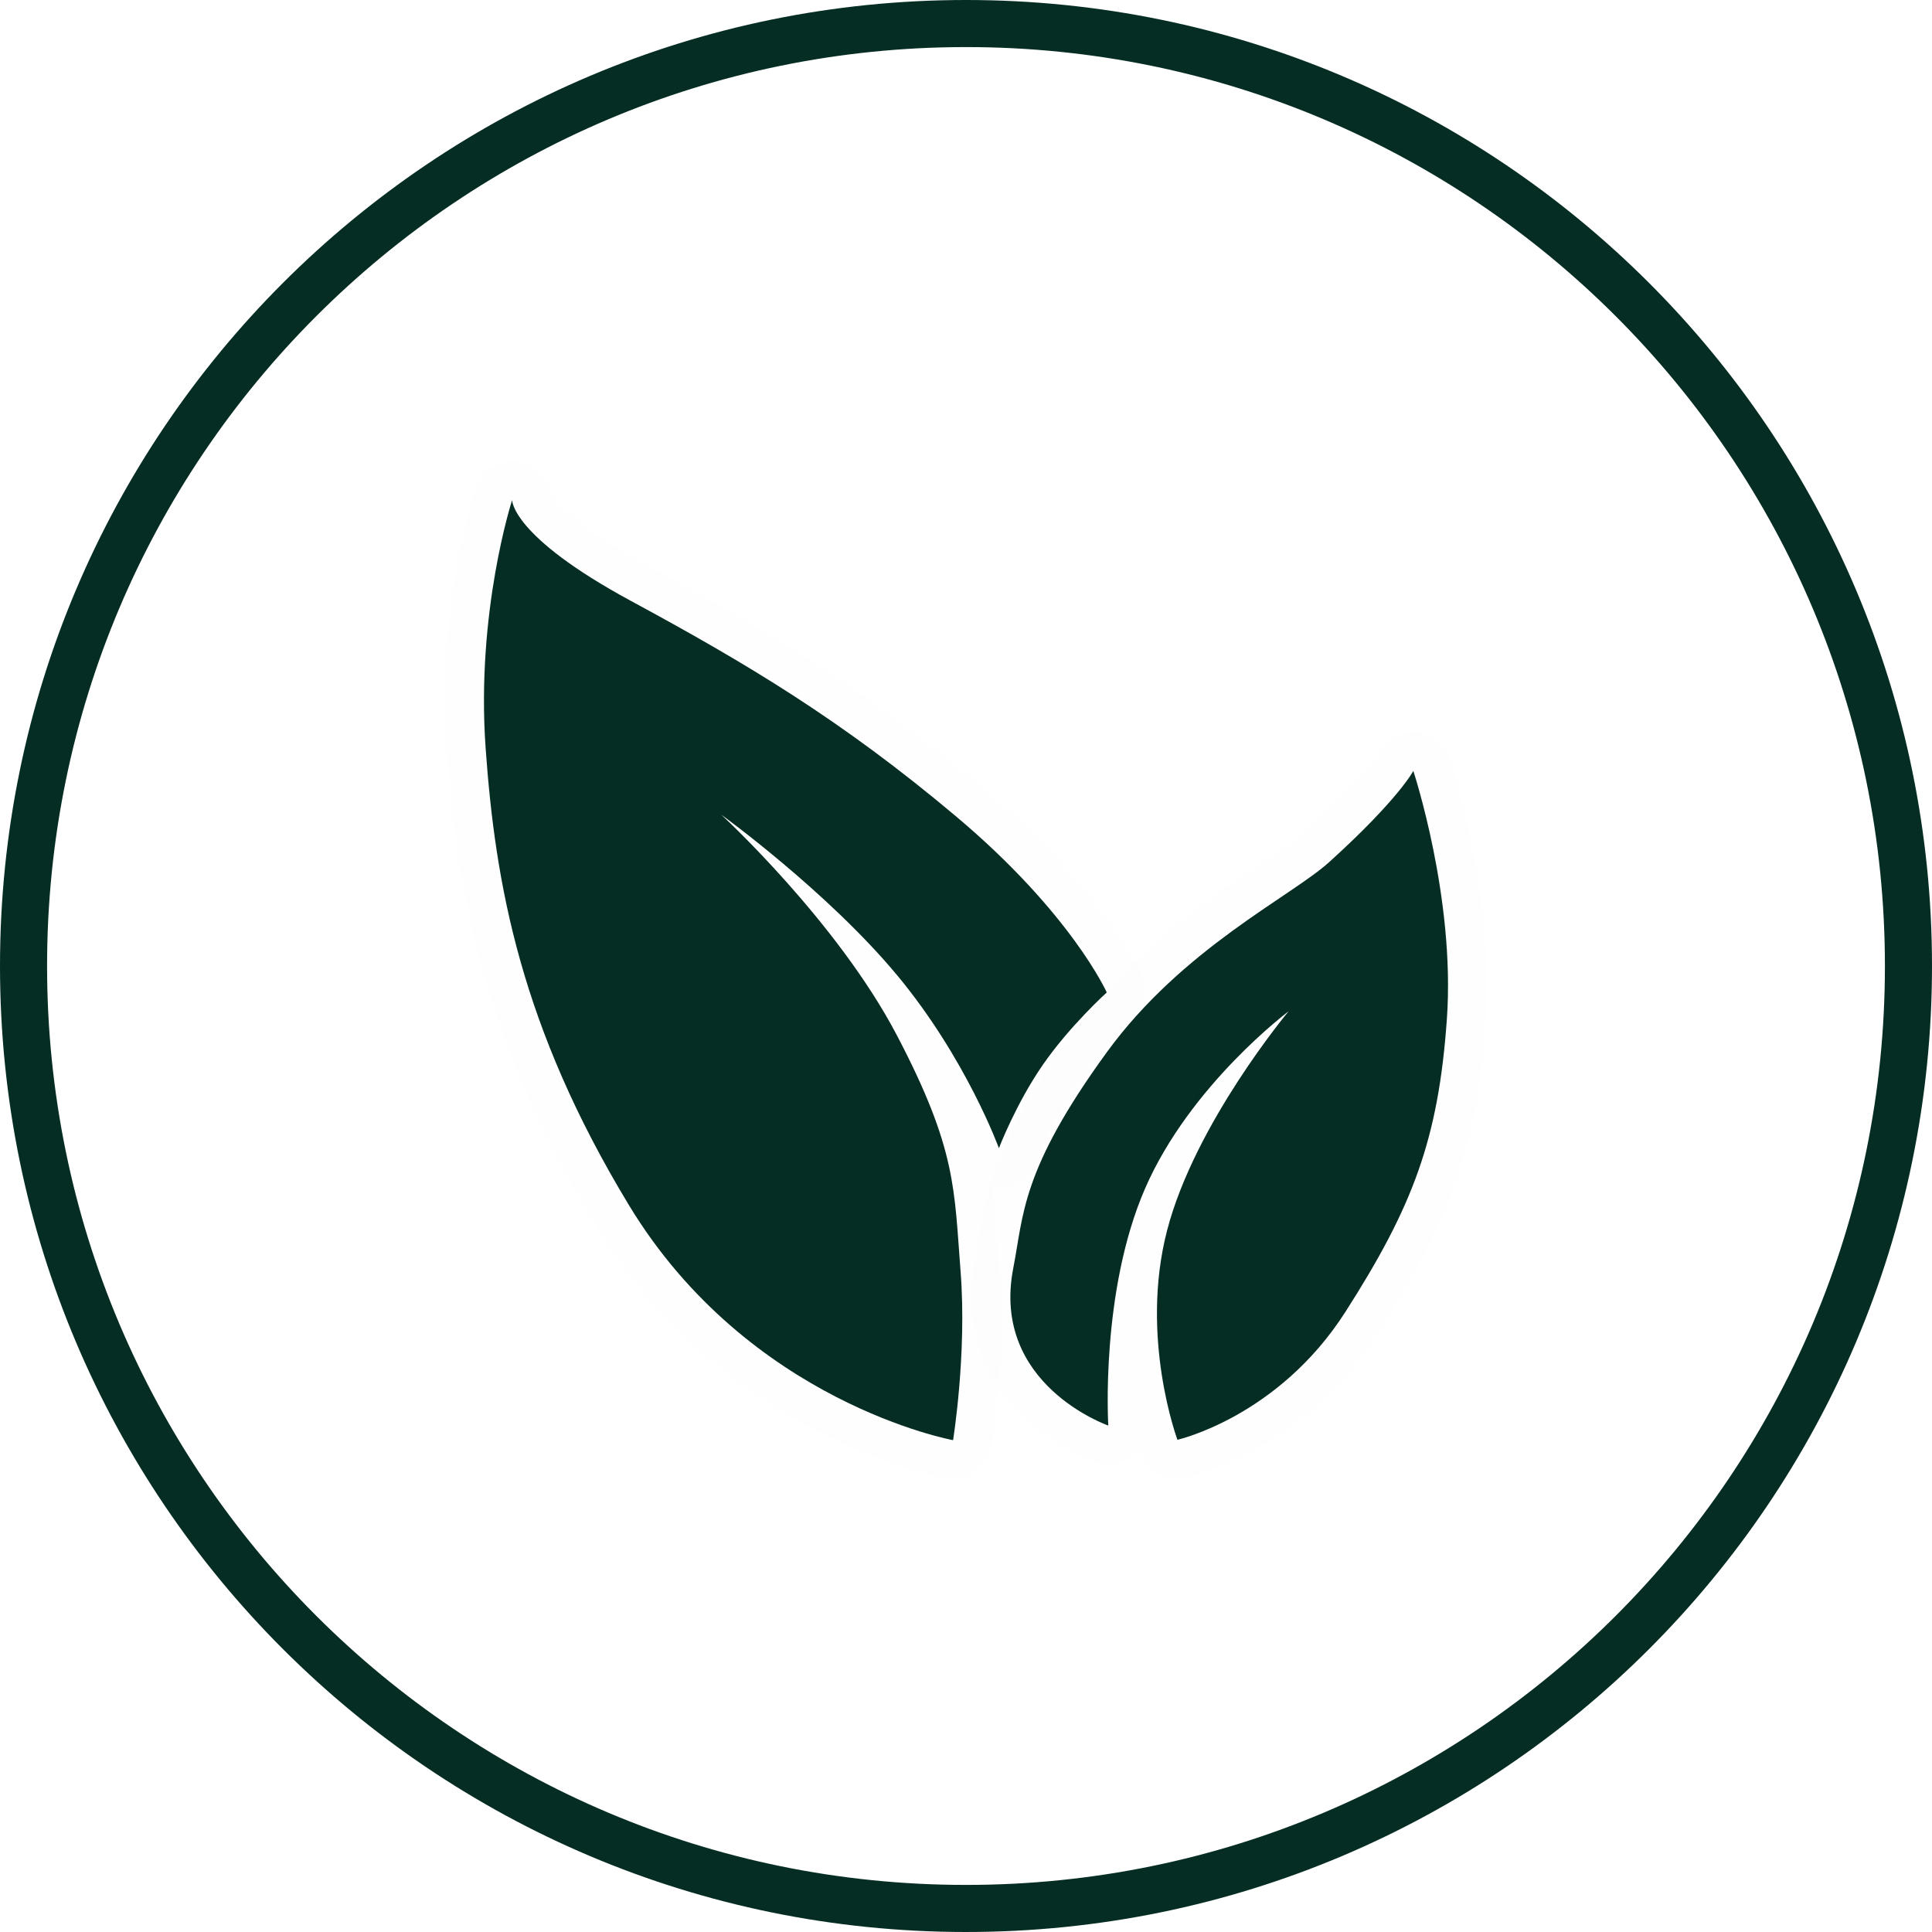
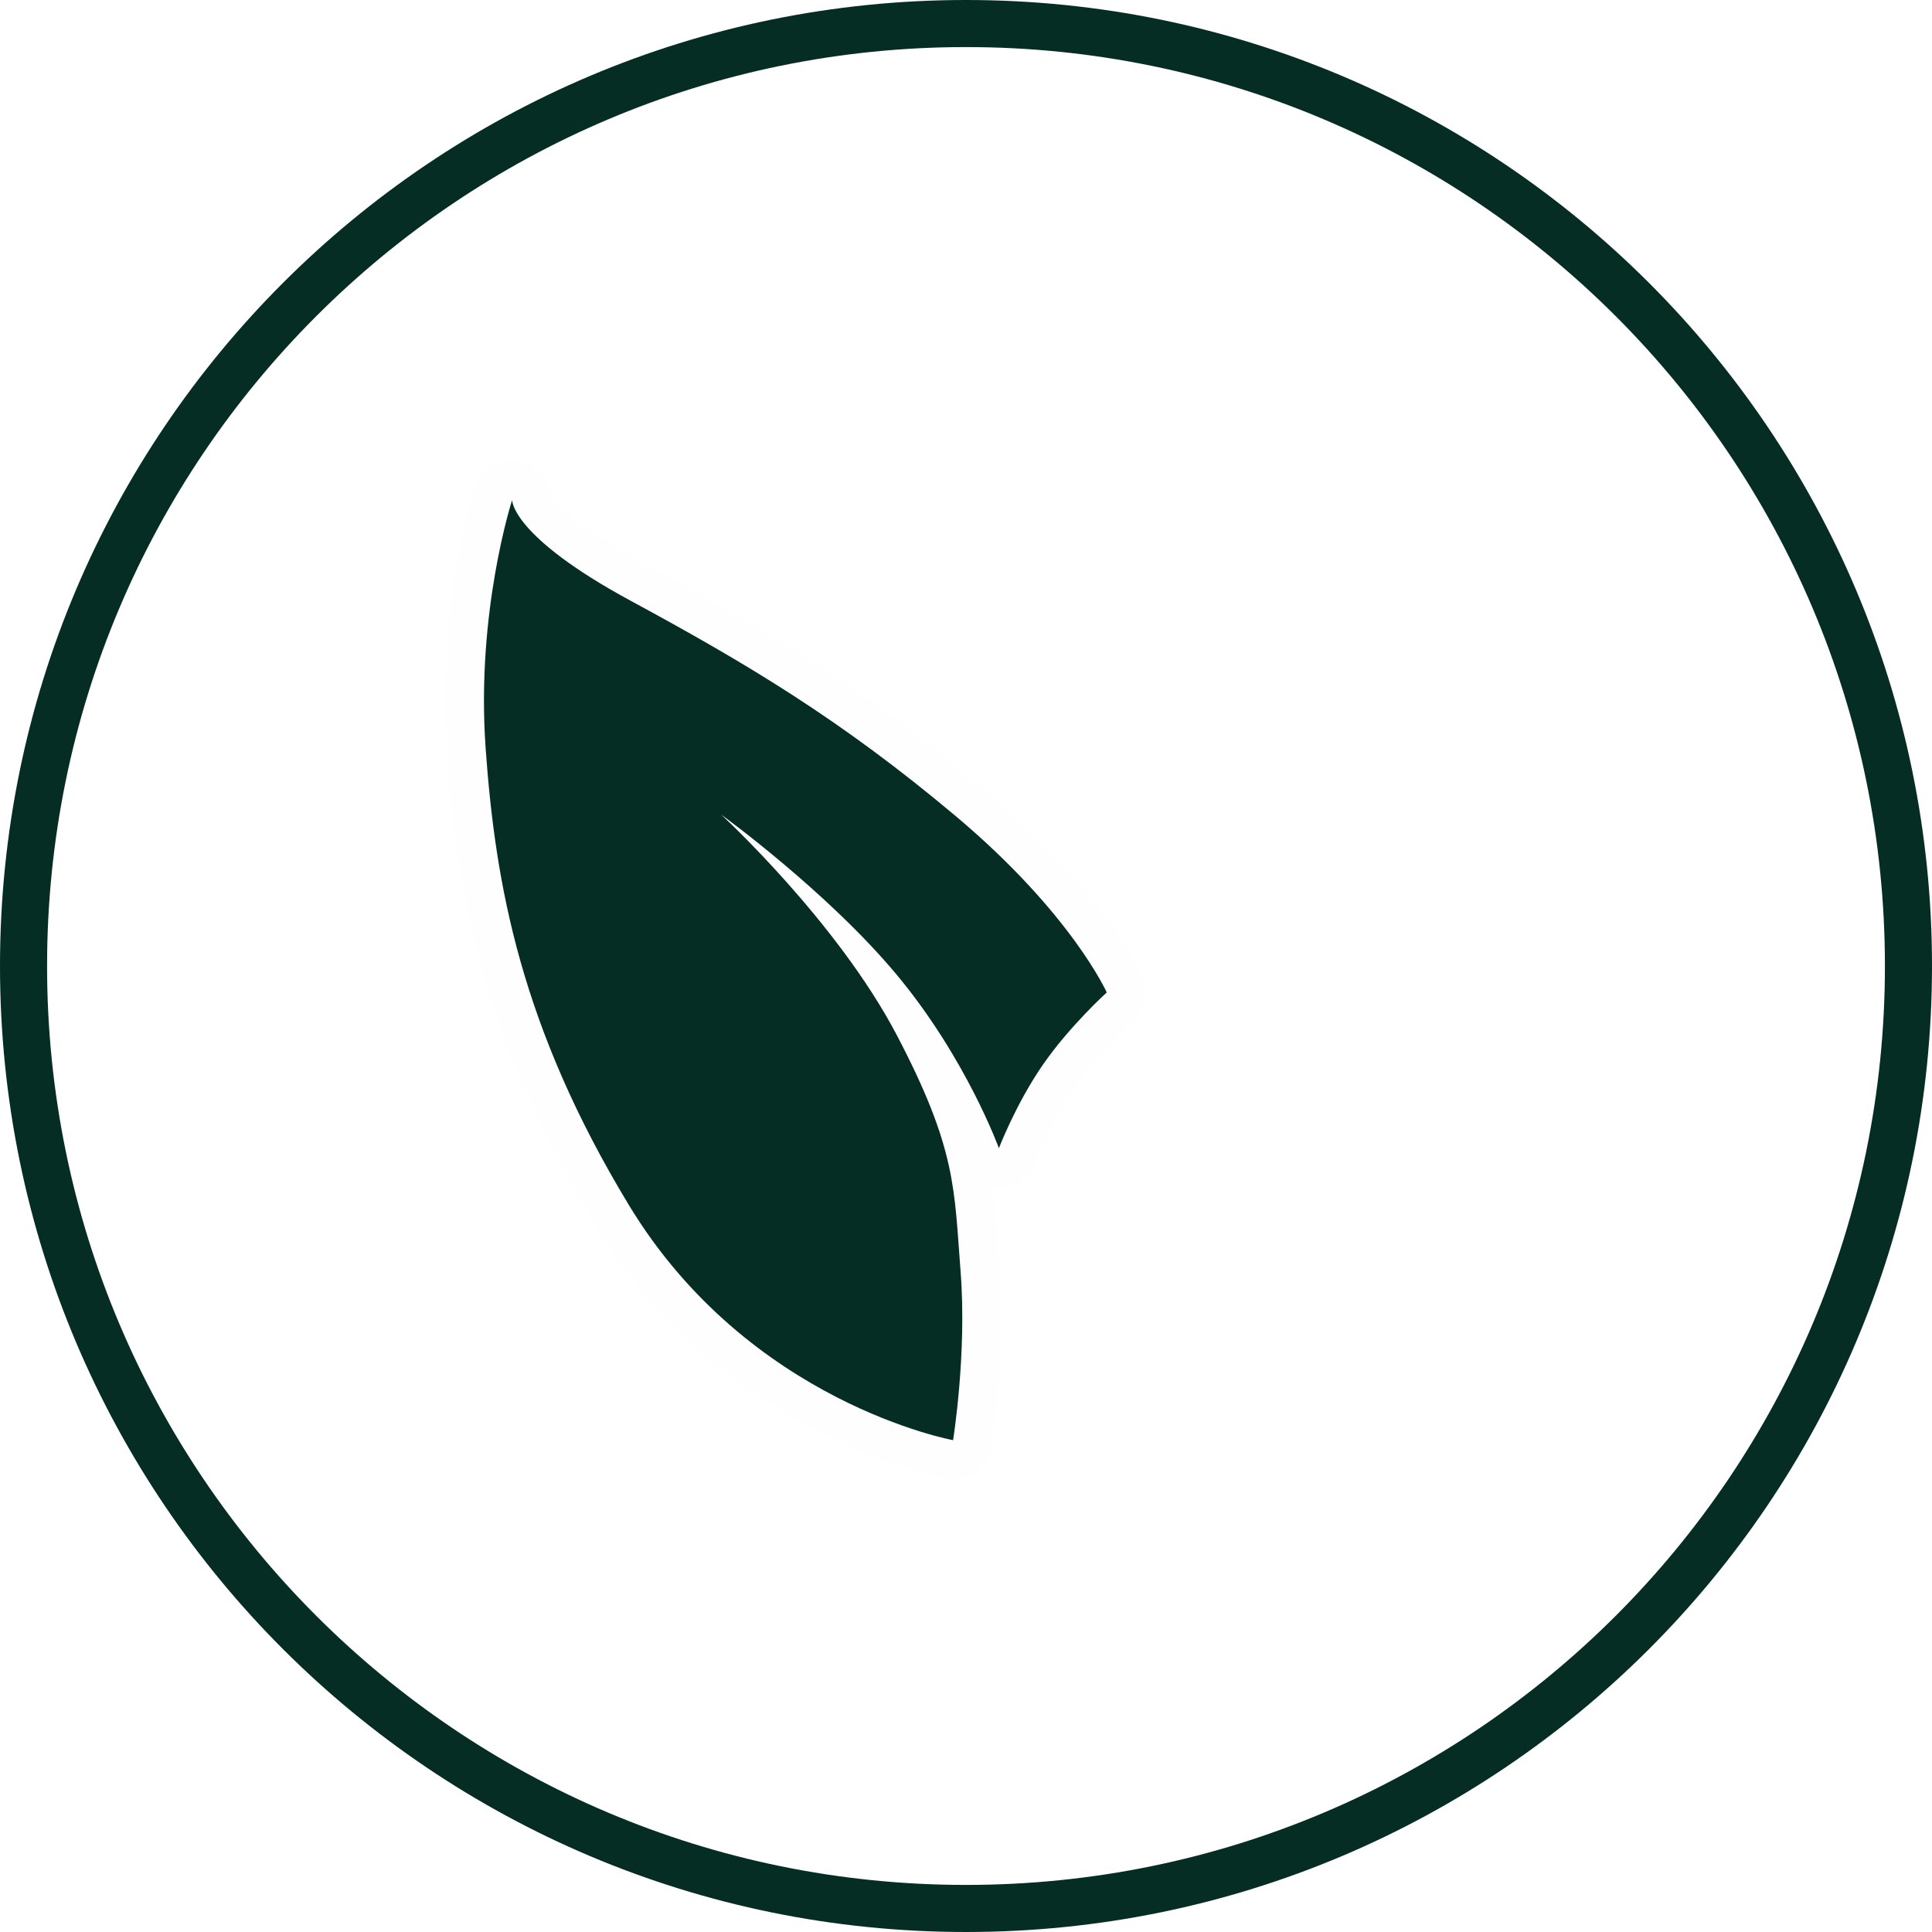
<svg xmlns="http://www.w3.org/2000/svg" xml:space="preserve" width="100%" viewBox="204.204 204.204 615.593 615.593" version="1.1" style="fill-rule:nonzero;clip-rule:evenodd;stroke-linecap:round;stroke-linejoin:round;" stroke-miterlimit="10" height="100%">
  <defs />
  <g id="Layer-1">
    <path stroke-width="15" stroke-linejoin="miter" stroke-linecap="butt" stroke="#052d23" opacity="1" fill="none" d="M211.704 512C211.704 346.151 346.151 211.704 512 211.704C677.849 211.704 812.296 346.151 812.296 512C812.296 677.849 677.849 812.296 512 812.296C346.151 812.296 211.704 677.849 211.704 512Z" />
    <path stroke-width="24.782" stroke-opacity="0.007" stroke-linejoin="miter" stroke-linecap="butt" stroke="#000000" opacity="1" fill-rule="nonzero" fill="#052d23" d="M367.384 363.534C367.384 363.534 355.848 399.007 358.936 442.531C362.024 486.055 370.108 531.238 404.571 588.151C442.767 651.227 507.883 663.083 507.883 663.083C507.883 663.083 512.329 635.563 510.276 609.339C508.222 583.116 509.057 570.478 489.98 534.078C470.902 497.678 433.966 463.739 433.966 463.739C433.966 463.739 467.825 488.246 489.955 514.825C512.085 541.403 522.484 570.053 522.484 570.053C522.484 570.053 527.908 555.866 536.499 543.46C545.09 531.053 556.849 520.428 556.849 520.428C556.849 520.428 545.585 495.247 508.855 464.349C472.126 433.451 441.886 415.502 405.205 395.655C367.008 374.988 367.384 363.534 367.384 363.534Z" />
-     <path stroke-width="24.782" stroke-opacity="0.007" stroke-linejoin="miter" stroke-linecap="butt" stroke="#000000" opacity="1" fill-rule="nonzero" fill="#052d23" d="M654.528 449.84C654.528 449.84 649.865 458.859 627.678 478.935C615.658 489.812 580.94 506.383 556.849 539.503C529.475 577.137 530.396 591.195 527.07 608.226C519.812 645.393 557.339 658.427 557.339 658.427C557.339 658.427 554.713 615.855 569.075 582.858C583.438 549.861 614.787 526.439 614.787 526.439C614.787 526.439 584.931 562.113 576.076 596.242C567.222 630.372 579.371 662.957 579.371 662.957C579.371 662.957 611.441 655.75 632.908 622.187C654.374 588.624 662.559 567.158 665.235 528.704C667.912 490.25 654.528 449.84 654.528 449.84Z" />
  </g>
</svg>